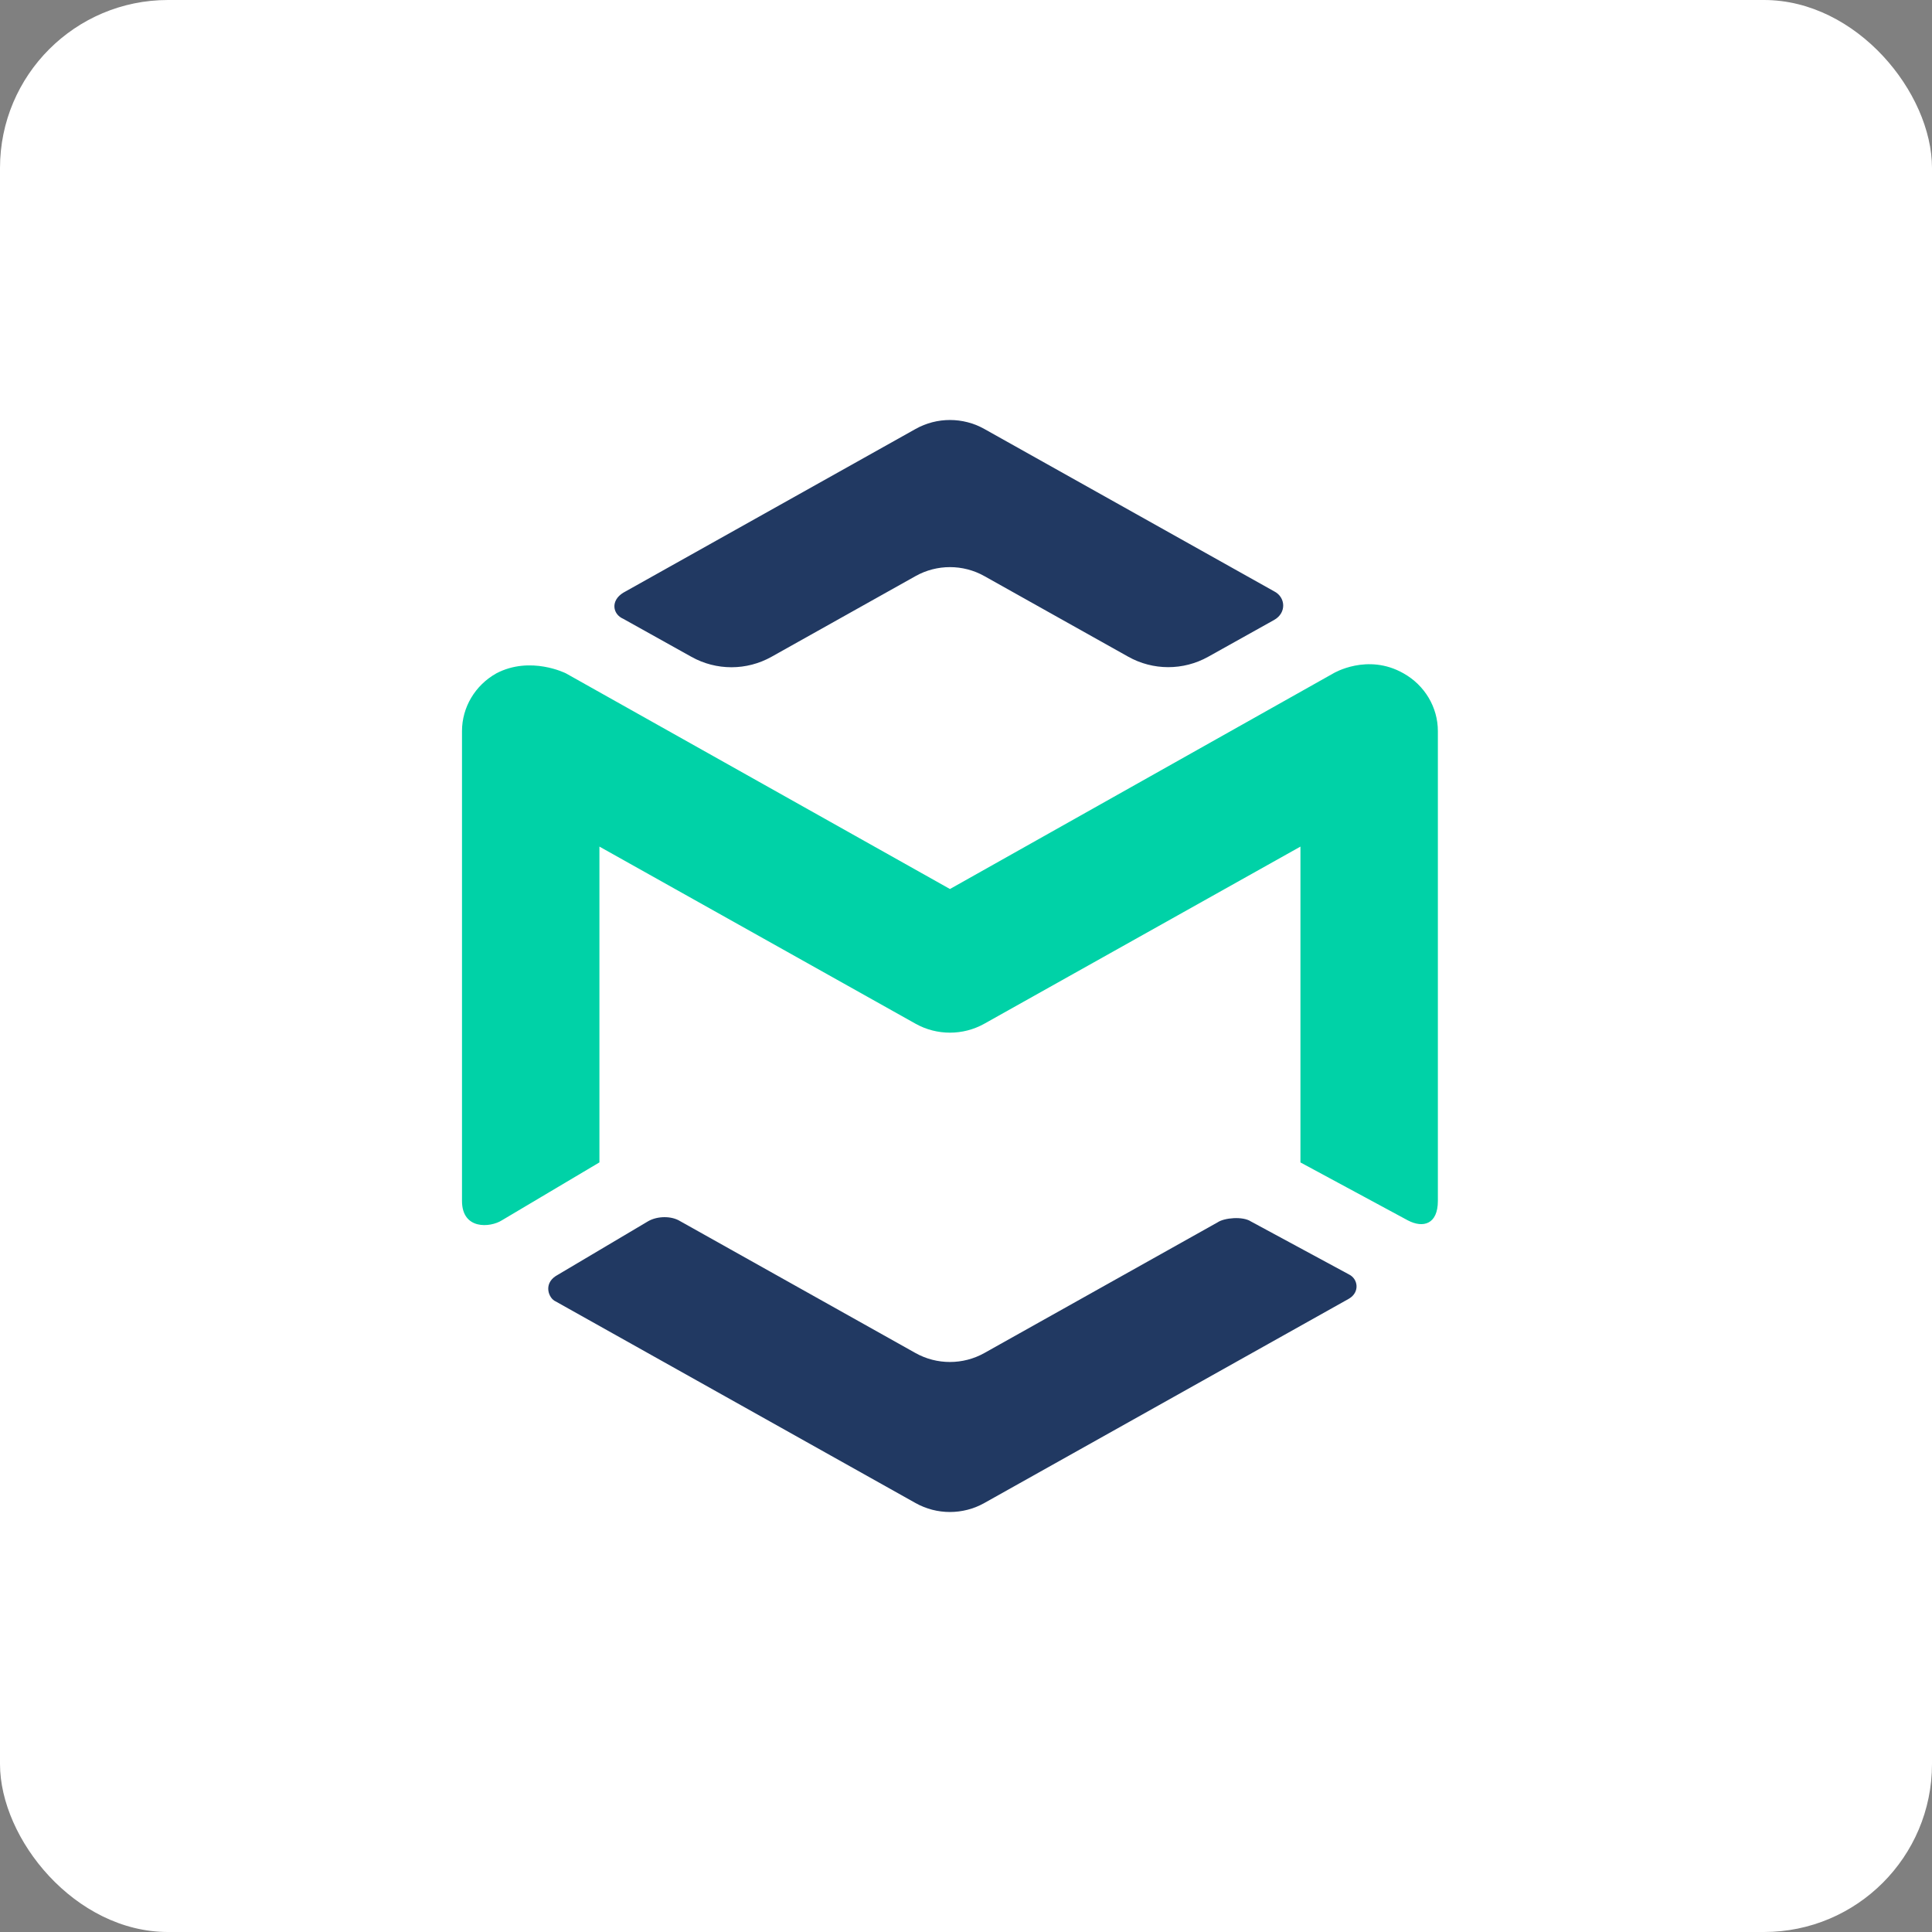
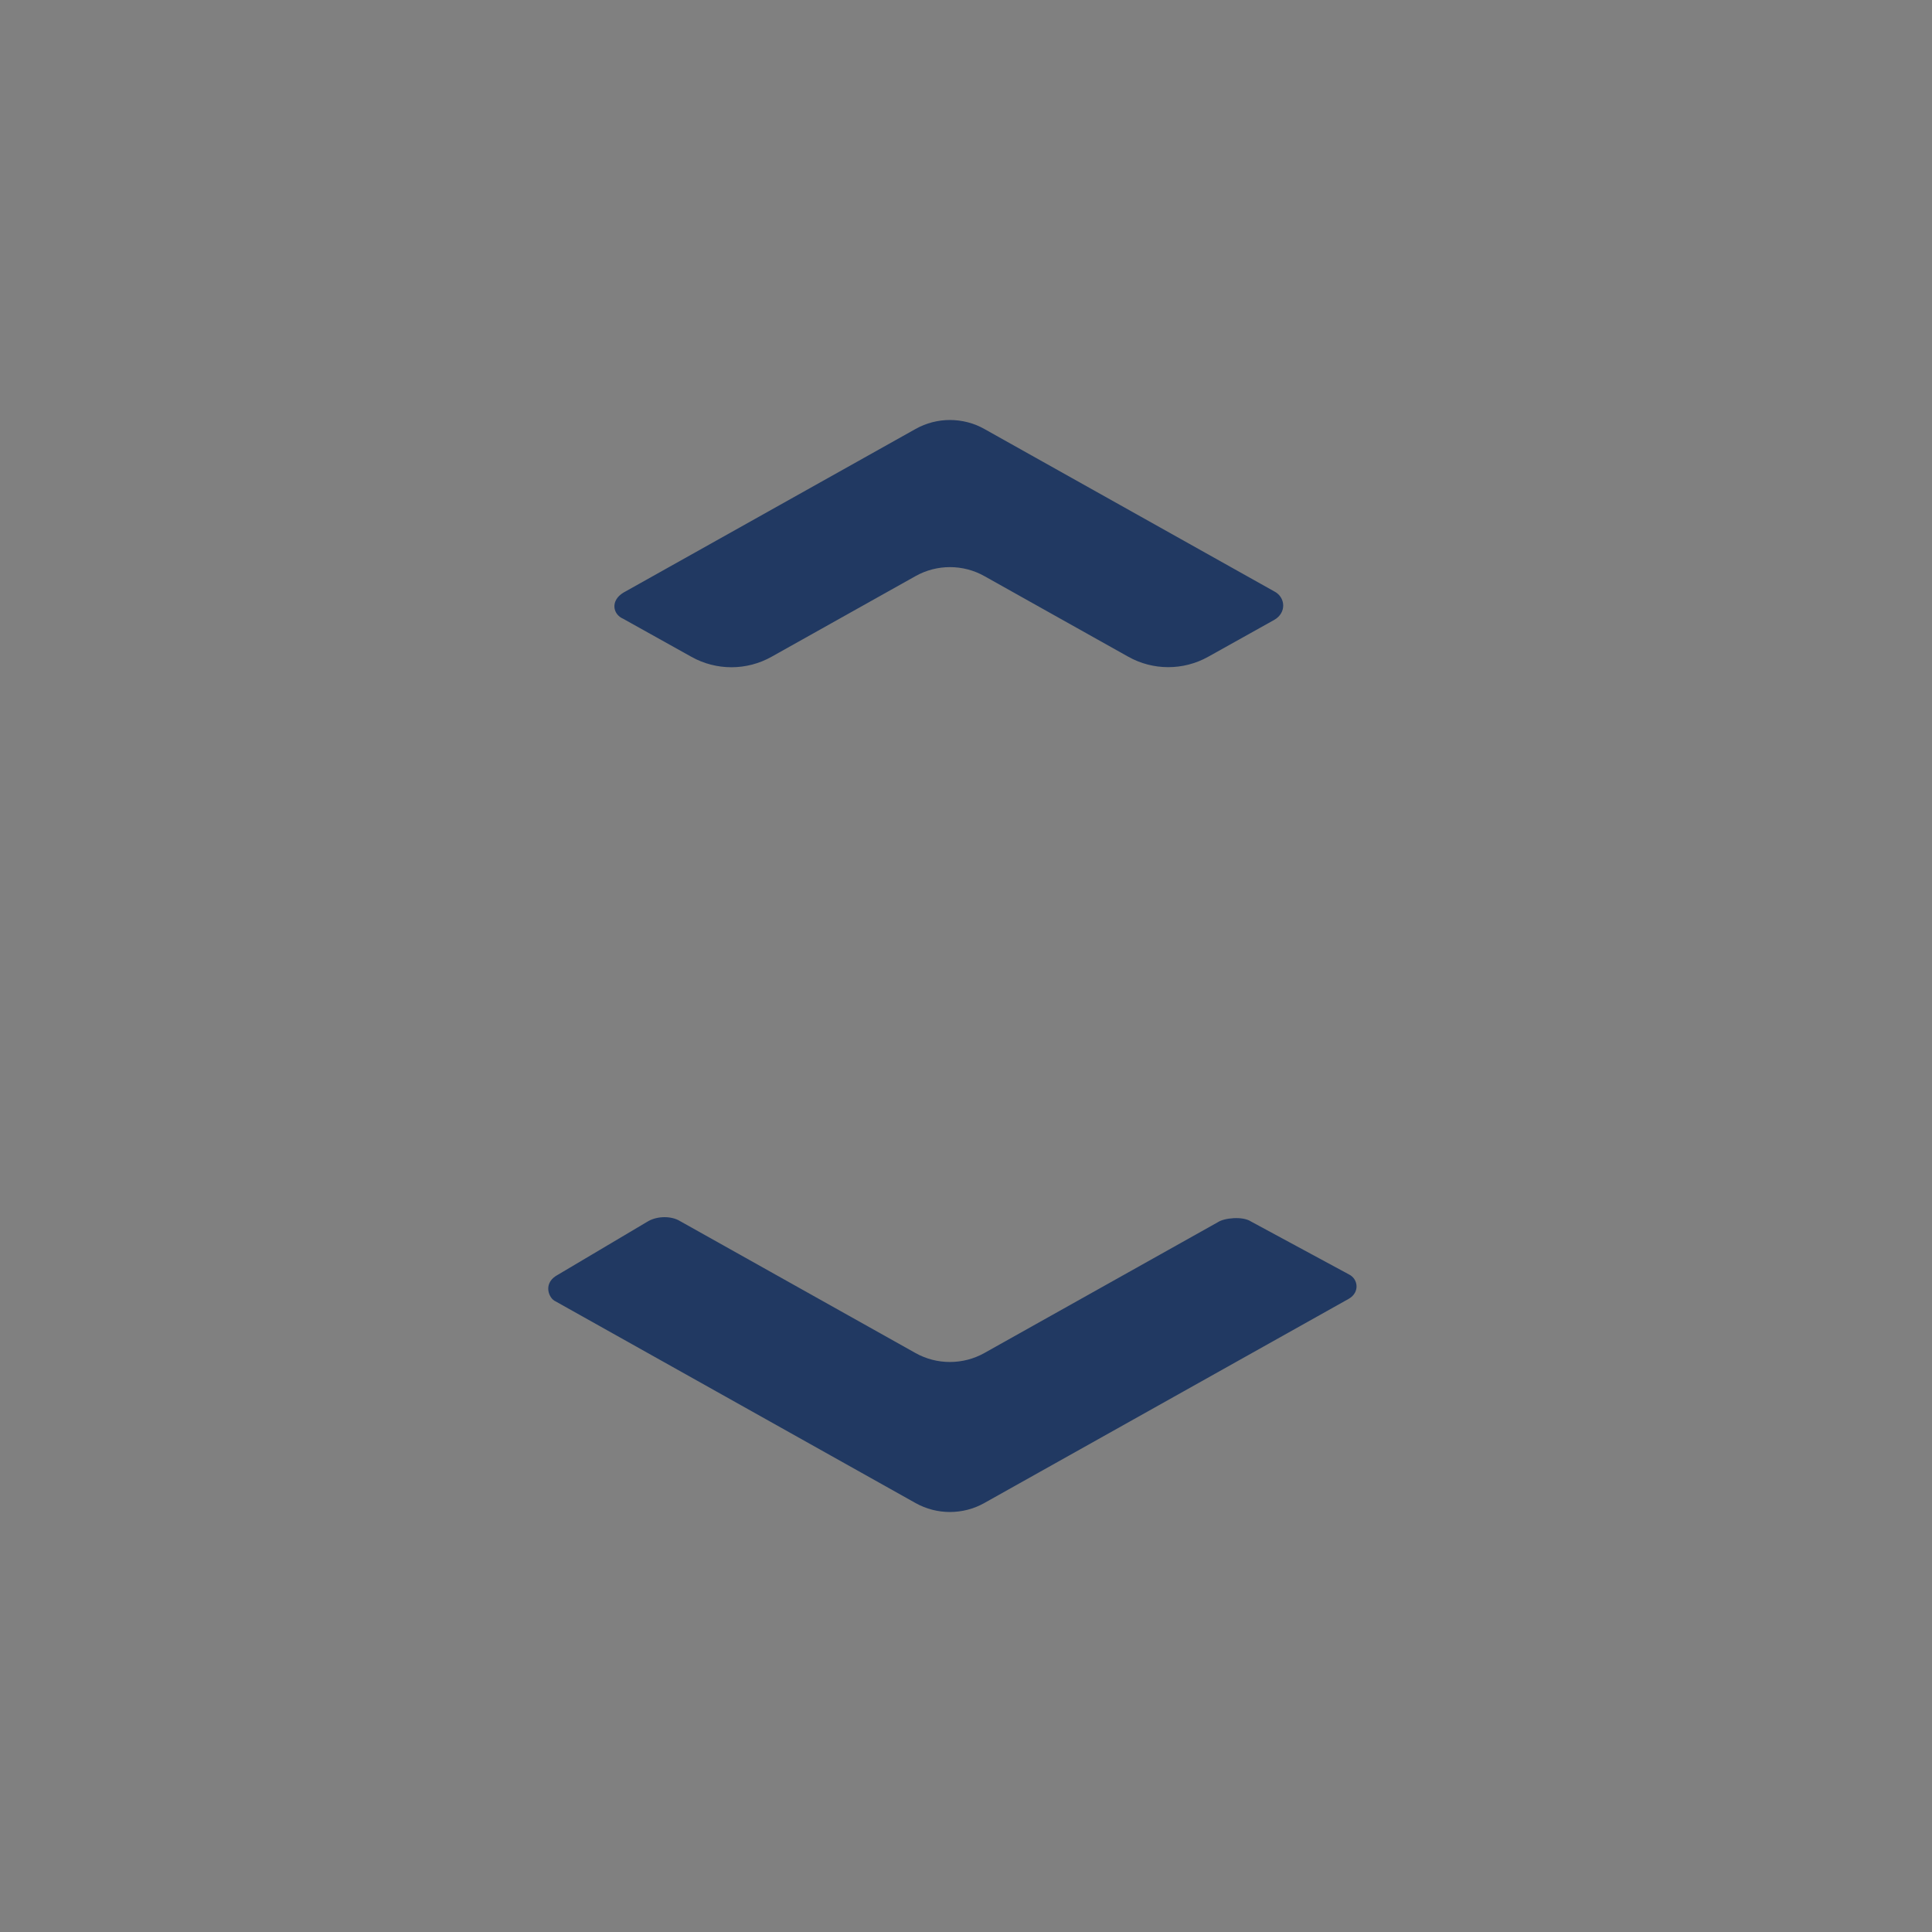
<svg xmlns="http://www.w3.org/2000/svg" width="46px" height="46px" viewBox="0 0 46 46" version="1.1">
  <rect x="0" y="0" width="46" height="46" fill="#808080" stroke="none" />
  <g id="Page-15-(2020-Q4)" stroke="none" stroke-width="1" fill="none" fill-rule="evenodd">
    <g id="mailtrap2020" fill-rule="nonzero">
-       <rect id="zohovault-copy" fill="#FFFFFF" x="0" y="0" width="46" height="46" rx="4" />
      <g id="Group-10" transform="translate(11, 10)">
        <path d="M4.437,19.074 L2.23,20.383 C1.931,20.58 2.068,20.918 2.23,20.986 L10.799,25.787 C11.305,26.071 11.929,26.071 12.435,25.787 L21.117,20.922 C21.381,20.767 21.337,20.45 21.117,20.343 L18.785,19.083 C18.588,18.953 18.149,18.996 17.993,19.102 L12.435,22.216 C11.929,22.499 11.305,22.499 10.799,22.216 L5.192,19.074 C4.983,18.945 4.652,18.953 4.437,19.074 Z" id="Path" fill="#213962" />
        <path d="M10.8,0.213 C11.306,-0.071 11.93,-0.071 12.436,0.213 C12.436,0.213 18.932,3.853 19.336,4.079 C19.612,4.218 19.637,4.593 19.336,4.761 C18.881,5.015 18.271,5.356 17.765,5.638 C17.173,5.968 16.453,5.967 15.863,5.636 L12.436,3.716 C11.93,3.432 11.306,3.432 10.8,3.716 L7.369,5.638 C6.778,5.969 6.057,5.97 5.465,5.64 C4.939,5.346 4.301,4.99 3.84,4.734 C3.585,4.625 3.532,4.3 3.84,4.112 L10.8,0.213 Z" id="Path" fill="#213962" />
-         <path d="M22.417,6.032 C22.923,6.316 23.235,6.84 23.235,7.407 L23.235,18.593 C23.235,19.146 22.888,19.25 22.519,19.056 L19.963,17.677 L19.963,10.157 L12.435,14.375 C11.929,14.658 11.306,14.658 10.8,14.375 L3.272,10.157 L3.272,17.676 L0.95,19.055 C0.673,19.231 -4.61852778e-15,19.286 -4.61852778e-15,18.593 L-4.61852778e-15,7.407 C-4.61852778e-15,6.84 0.312,6.316 0.818,6.032 C1.632,5.606 2.474,6.032 2.474,6.032 L11.618,11.167 L20.747,6.032 C20.747,6.032 21.558,5.543 22.417,6.032 Z" id="Path" fill="#00D2A7" />
      </g>
    </g>
  </g>
</svg>